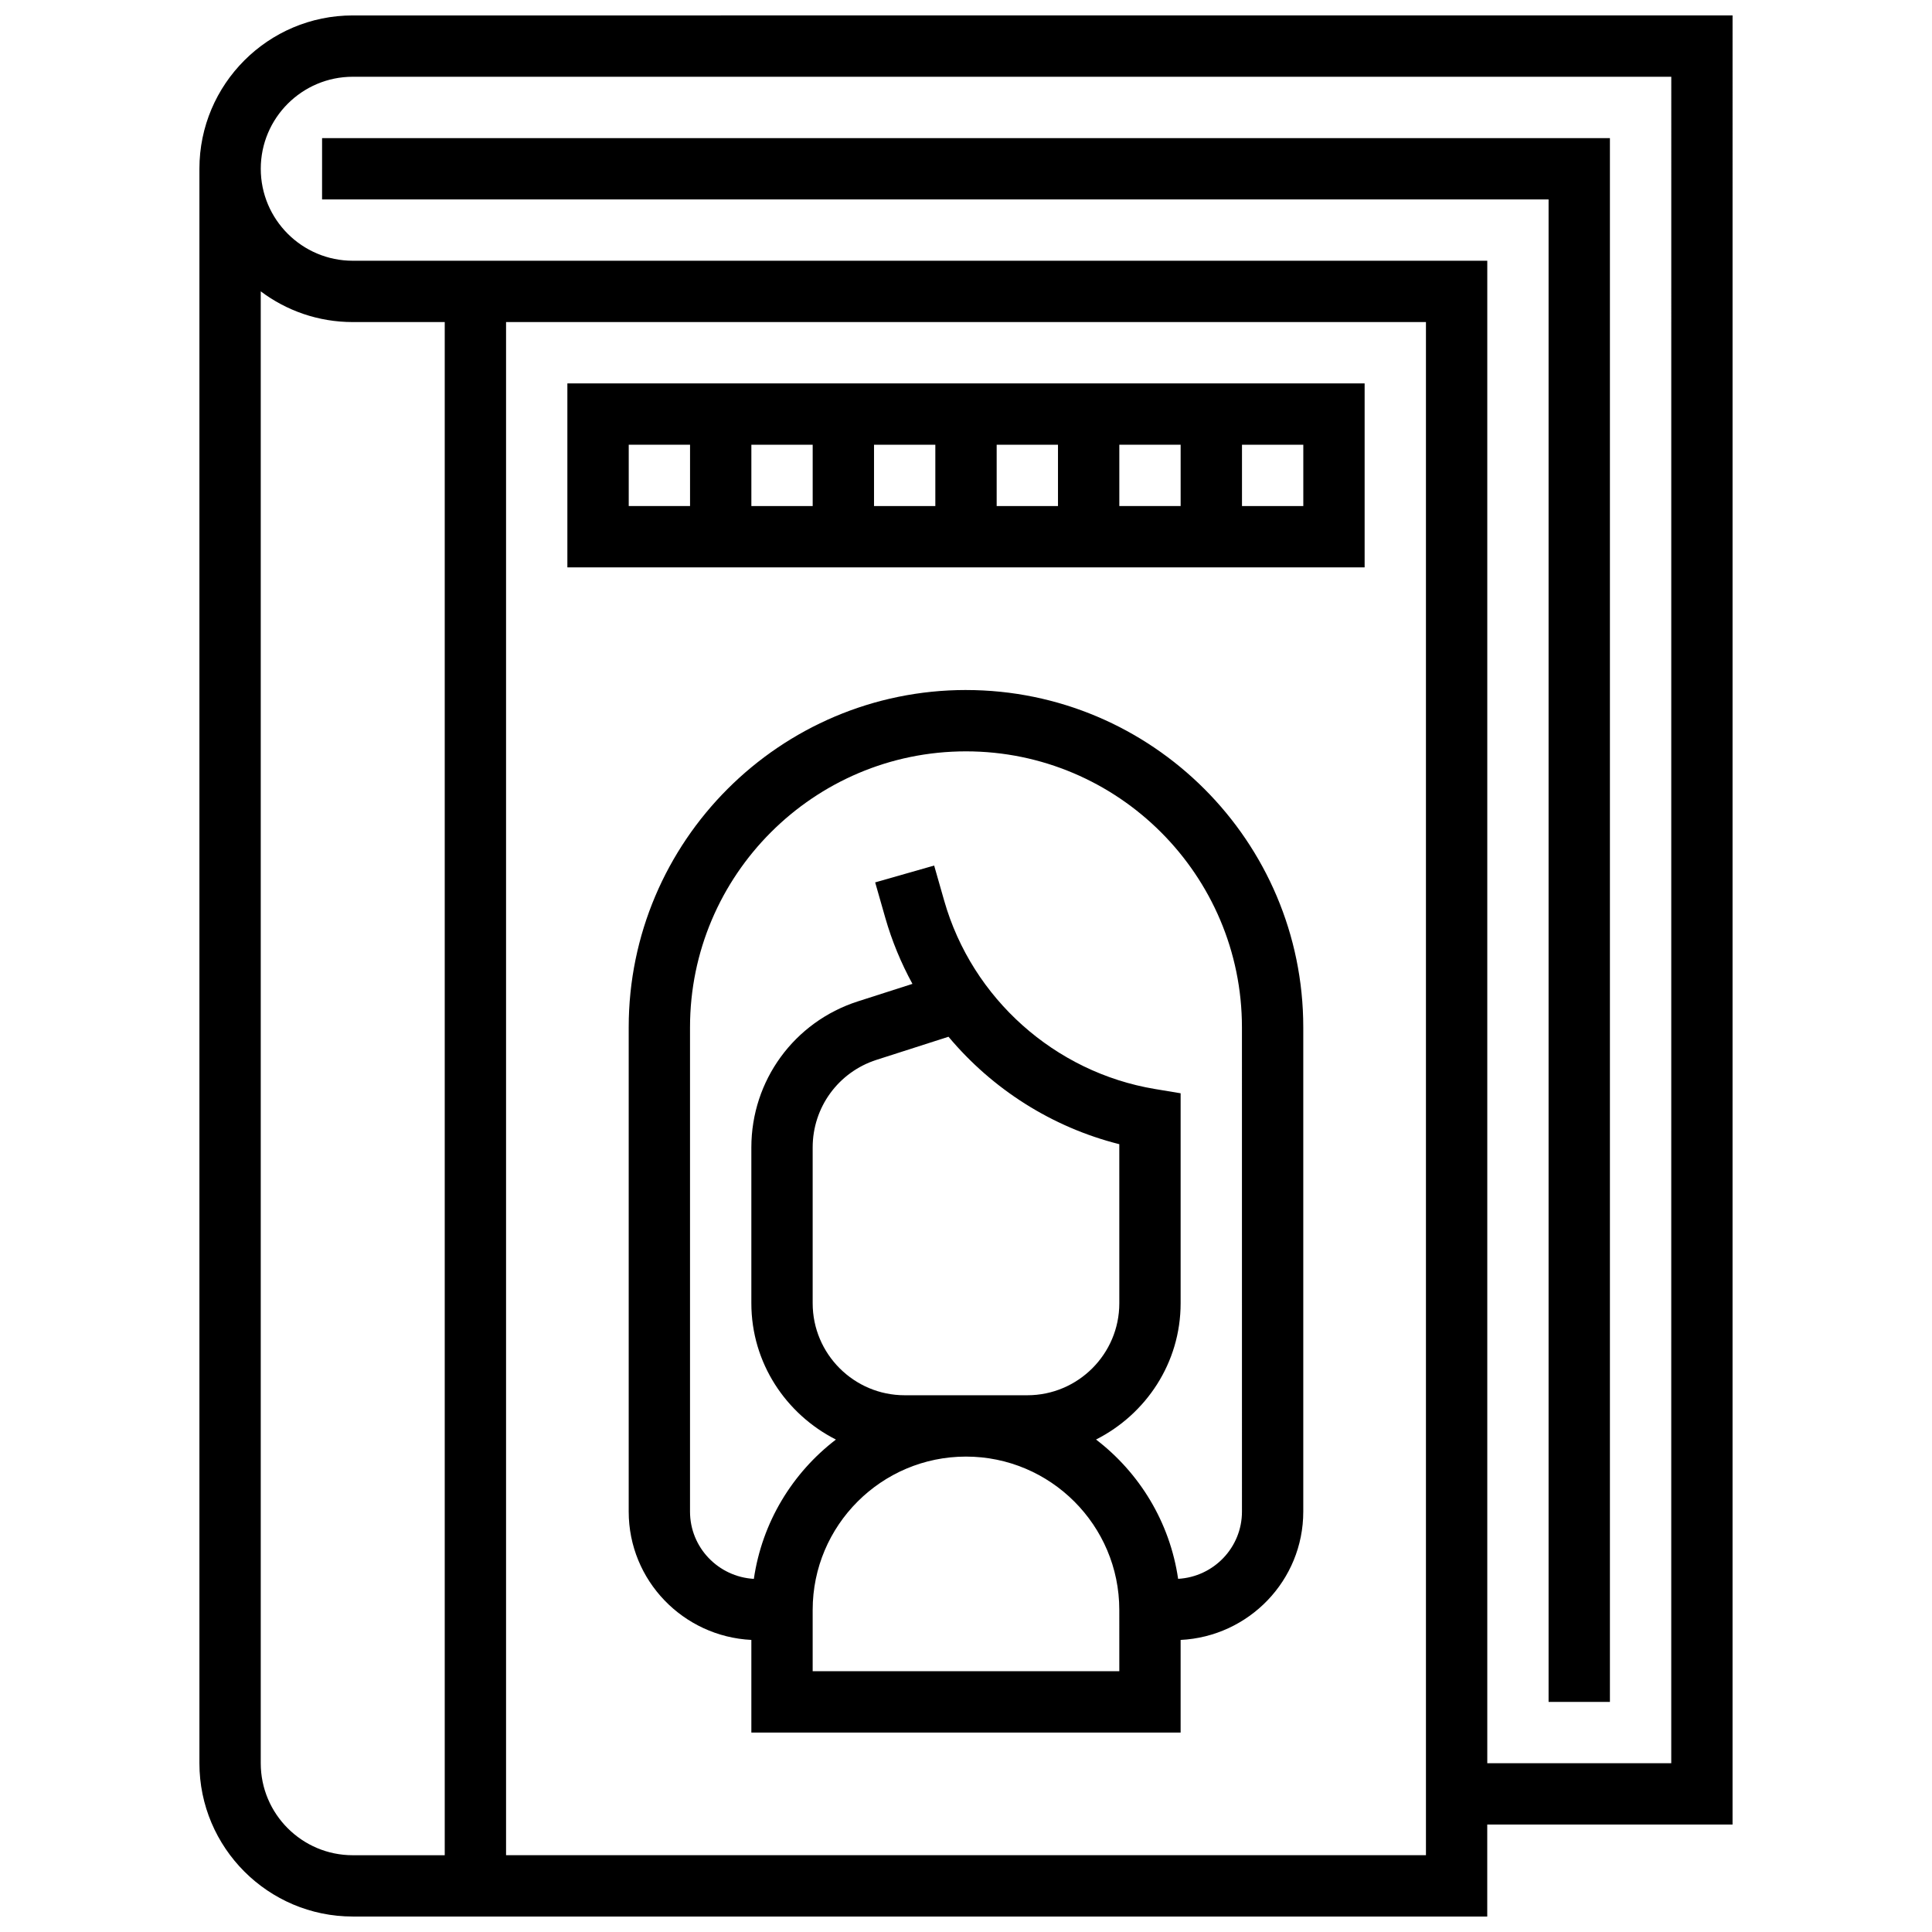
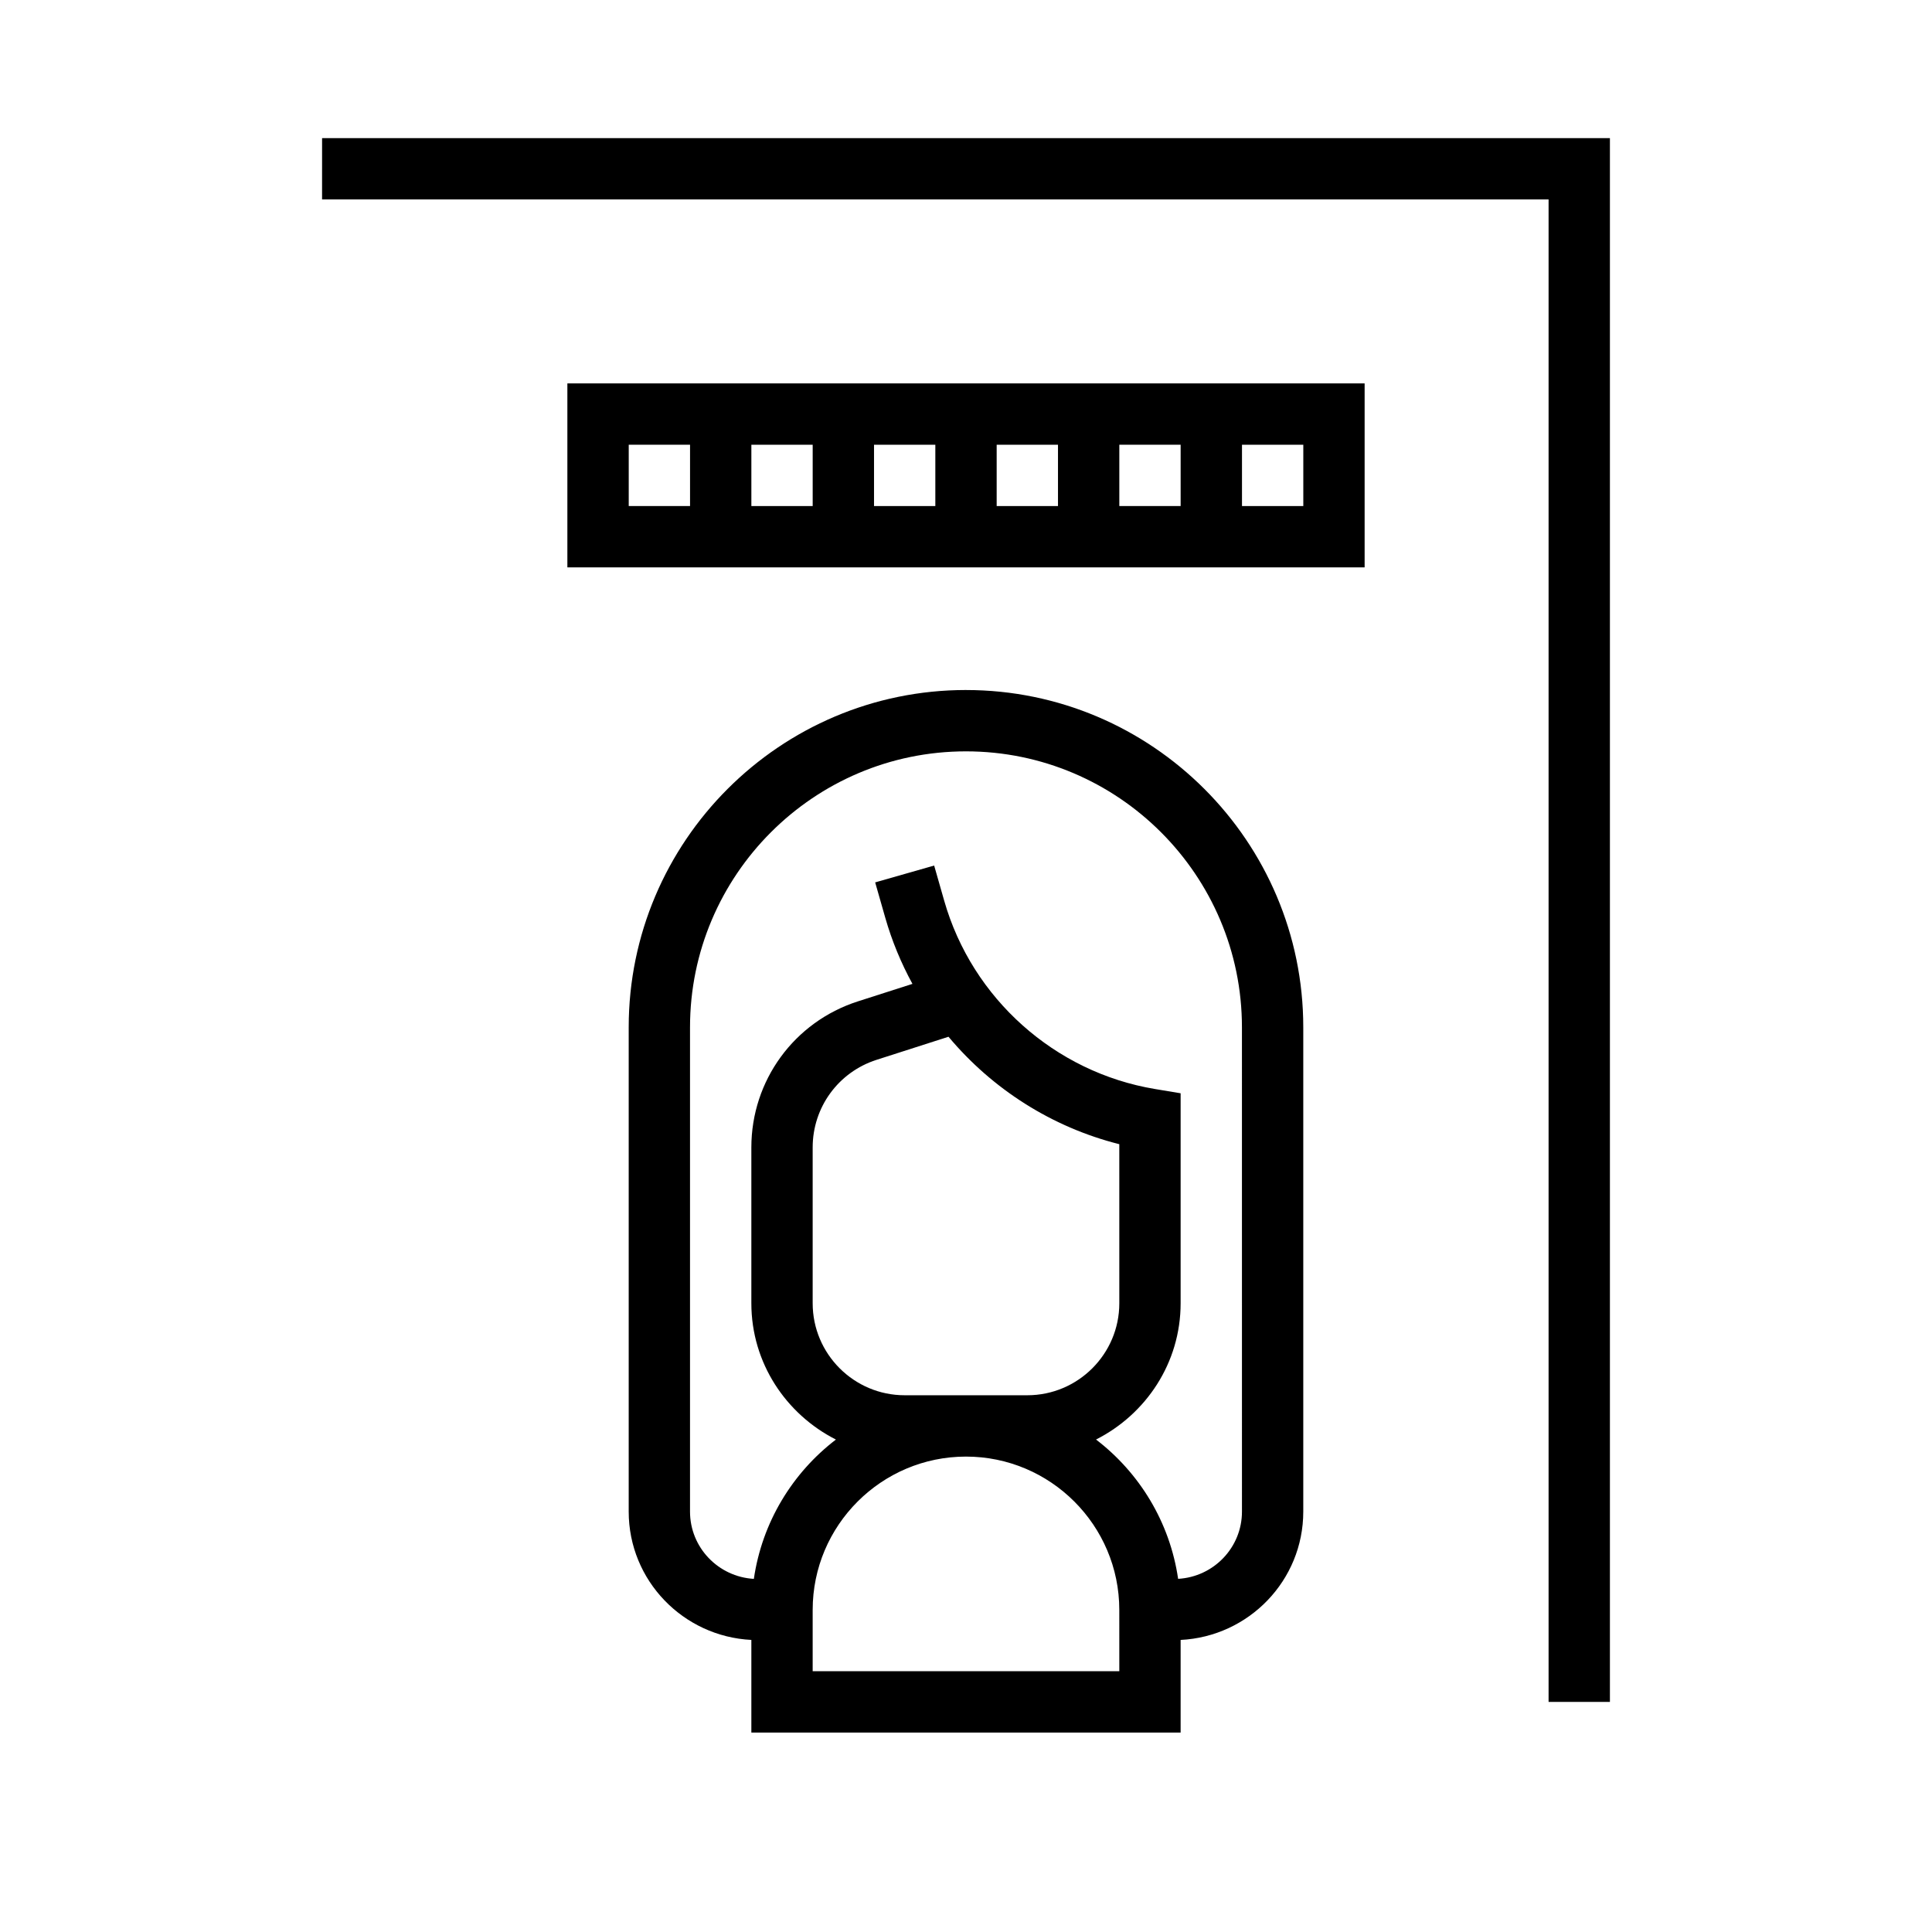
<svg xmlns="http://www.w3.org/2000/svg" width="800px" height="800px" version="1.1" viewBox="144 144 512 512">
  <defs>
    <clipPath id="a">
-       <path d="m196 148.09h408v503.81h-408z" />
-     </clipPath>
+       </clipPath>
  </defs>
  <g clip-path="url(#a)">
-     <path d="m237.48 148.09c-22.406 0-40.633 18.227-40.633 40.629v422.55c0 22.402 18.227 40.629 40.629 40.629h300.66v-24.379h65.008l0.004-479.43zm-24.379 463.18v-390.06c6.793 5.113 15.234 8.141 24.379 8.141h24.379v406.3l-24.379 0.004c-13.441 0-24.379-10.938-24.379-24.379zm308.79 24.379h-243.78v-406.3h243.78zm65.008-24.379h-48.754v-398.17h-300.66c-13.441 0-24.379-10.938-24.379-24.379s10.938-24.379 24.379-24.379h349.42z" />
+     <path d="m237.48 148.09c-22.406 0-40.633 18.227-40.633 40.629v422.55c0 22.402 18.227 40.629 40.629 40.629h300.66v-24.379h65.008l0.004-479.43zm-24.379 463.18v-390.06c6.793 5.113 15.234 8.141 24.379 8.141h24.379v406.3l-24.379 0.004c-13.441 0-24.379-10.938-24.379-24.379zm308.79 24.379h-243.78h243.78zm65.008-24.379h-48.754v-398.17h-300.66c-13.441 0-24.379-10.938-24.379-24.379s10.938-24.379 24.379-24.379h349.42z" />
  </g>
  <path d="m229.35 196.85h325.04v398.18h16.254v-414.43h-341.29z" />
  <path d="m505.64 294.36v-48.754h-211.28v48.754zm-81.262-16.25h-16.25v-16.25h16.25zm16.254-16.254h16.25v16.25h-16.25zm-48.758 16.254h-16.25v-16.25h16.25zm-32.504 0h-16.25v-16.25h16.25zm130.02 0h-16.25v-16.25h16.25zm-178.77-16.254h16.25v16.25h-16.25z" />
  <path d="m400 326.86c-49.285 0-89.387 40.102-89.387 89.387v128.34c0 18.273 14.449 33.113 32.504 34.008v24.551h113.76v-24.547c18.055-0.895 32.504-15.73 32.504-34.008v-128.34c0-49.285-40.102-89.387-89.383-89.387zm40.629 260.03h-81.262v-16.25c0-22.402 18.227-40.629 40.629-40.629s40.629 18.227 40.629 40.629zm-56.883-73.133c-13.441 0-24.379-10.938-24.379-24.379v-41.297c0-10.637 6.809-19.965 16.934-23.215l19.062-6.117c11.586 13.848 27.395 23.98 45.262 28.473l0.004 42.156c0 13.441-10.938 24.379-24.379 24.379zm89.387 30.832c0 9.539-7.508 17.293-16.918 17.82-2.188-15-10.223-28.09-21.754-36.918 13.238-6.703 22.418-20.289 22.418-36.113v-55.648l-6.793-1.129c-26.539-4.422-48.465-23.996-55.852-49.867l-2.672-9.352-15.633 4.461 2.672 9.352c1.762 6.168 4.199 12.035 7.207 17.543l-14.473 4.641c-16.875 5.43-28.219 20.973-28.219 38.707v41.293c0 15.82 9.184 29.406 22.41 36.121-11.523 8.816-19.559 21.914-21.746 36.918-9.406-0.539-16.918-8.289-16.918-17.828v-128.34c0-40.328 32.805-73.133 73.133-73.133s73.133 32.805 73.133 73.133z" />
</svg>